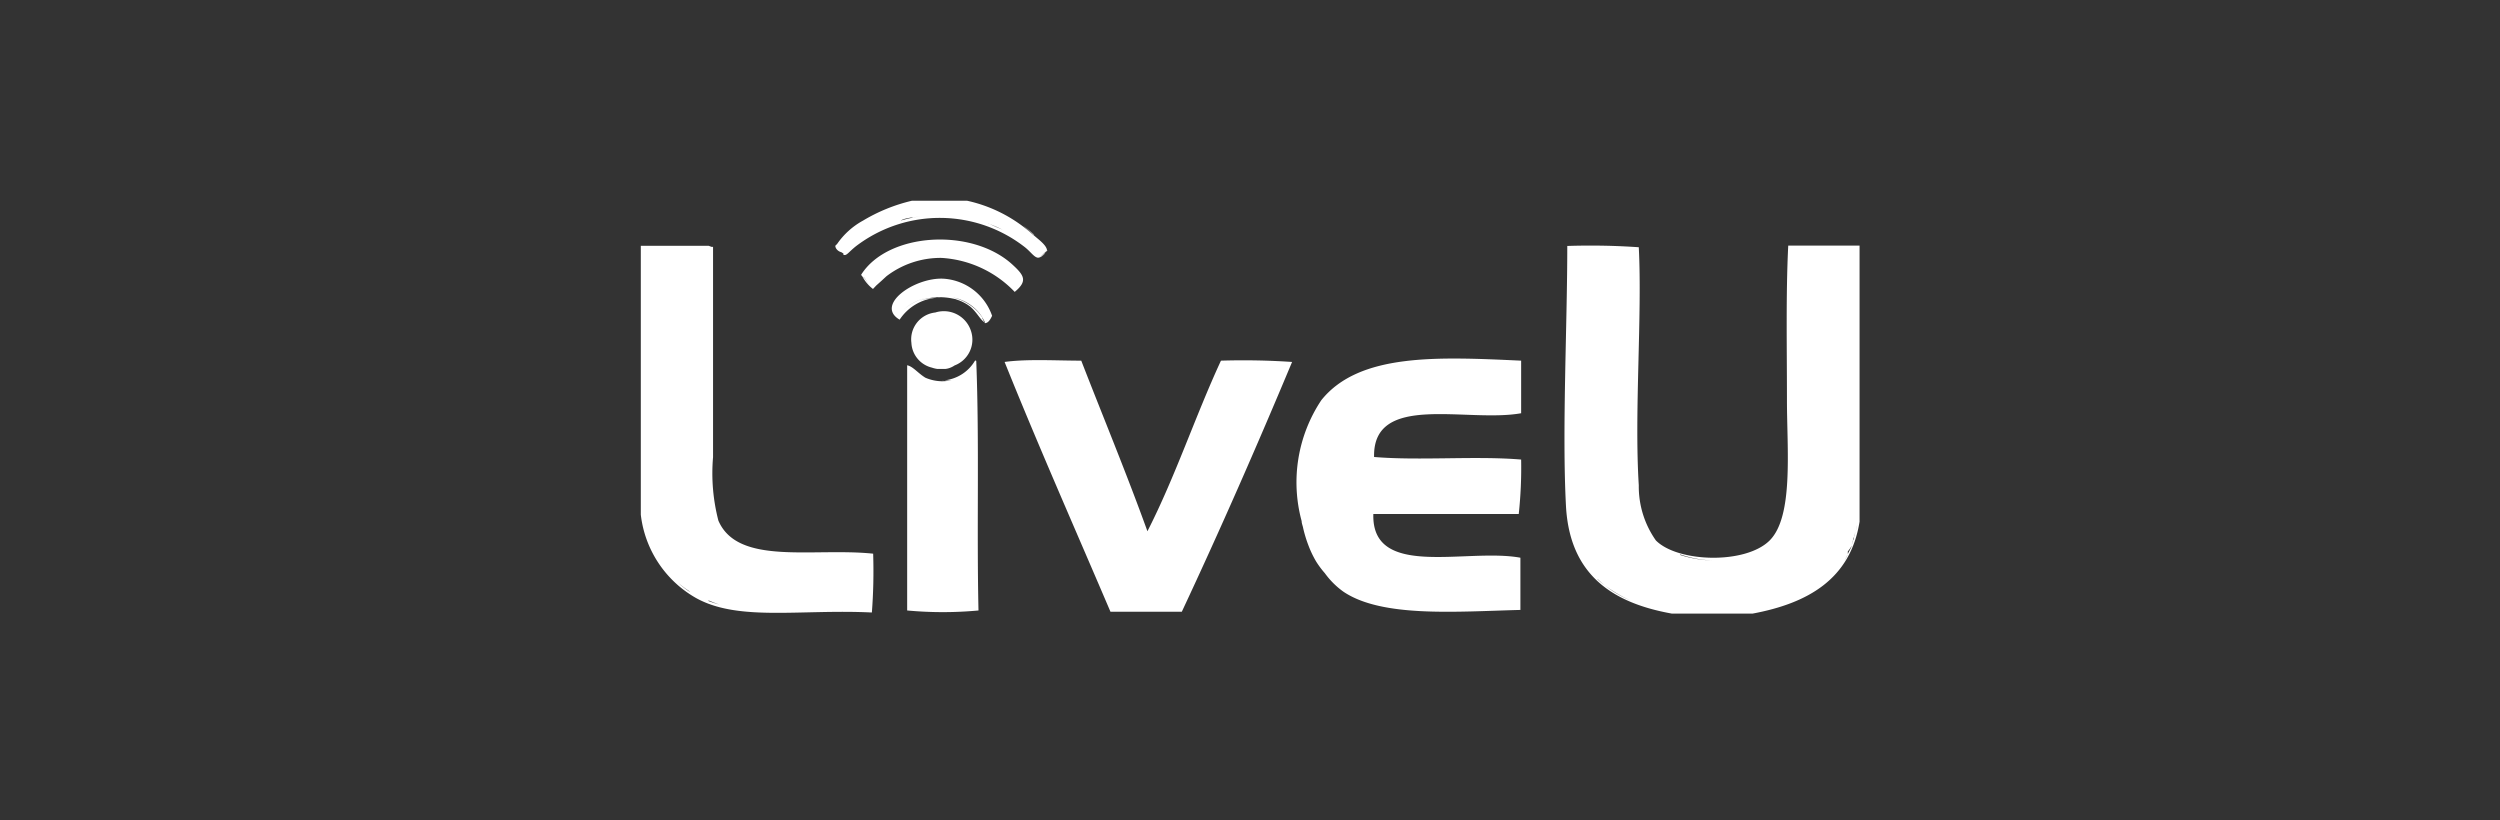
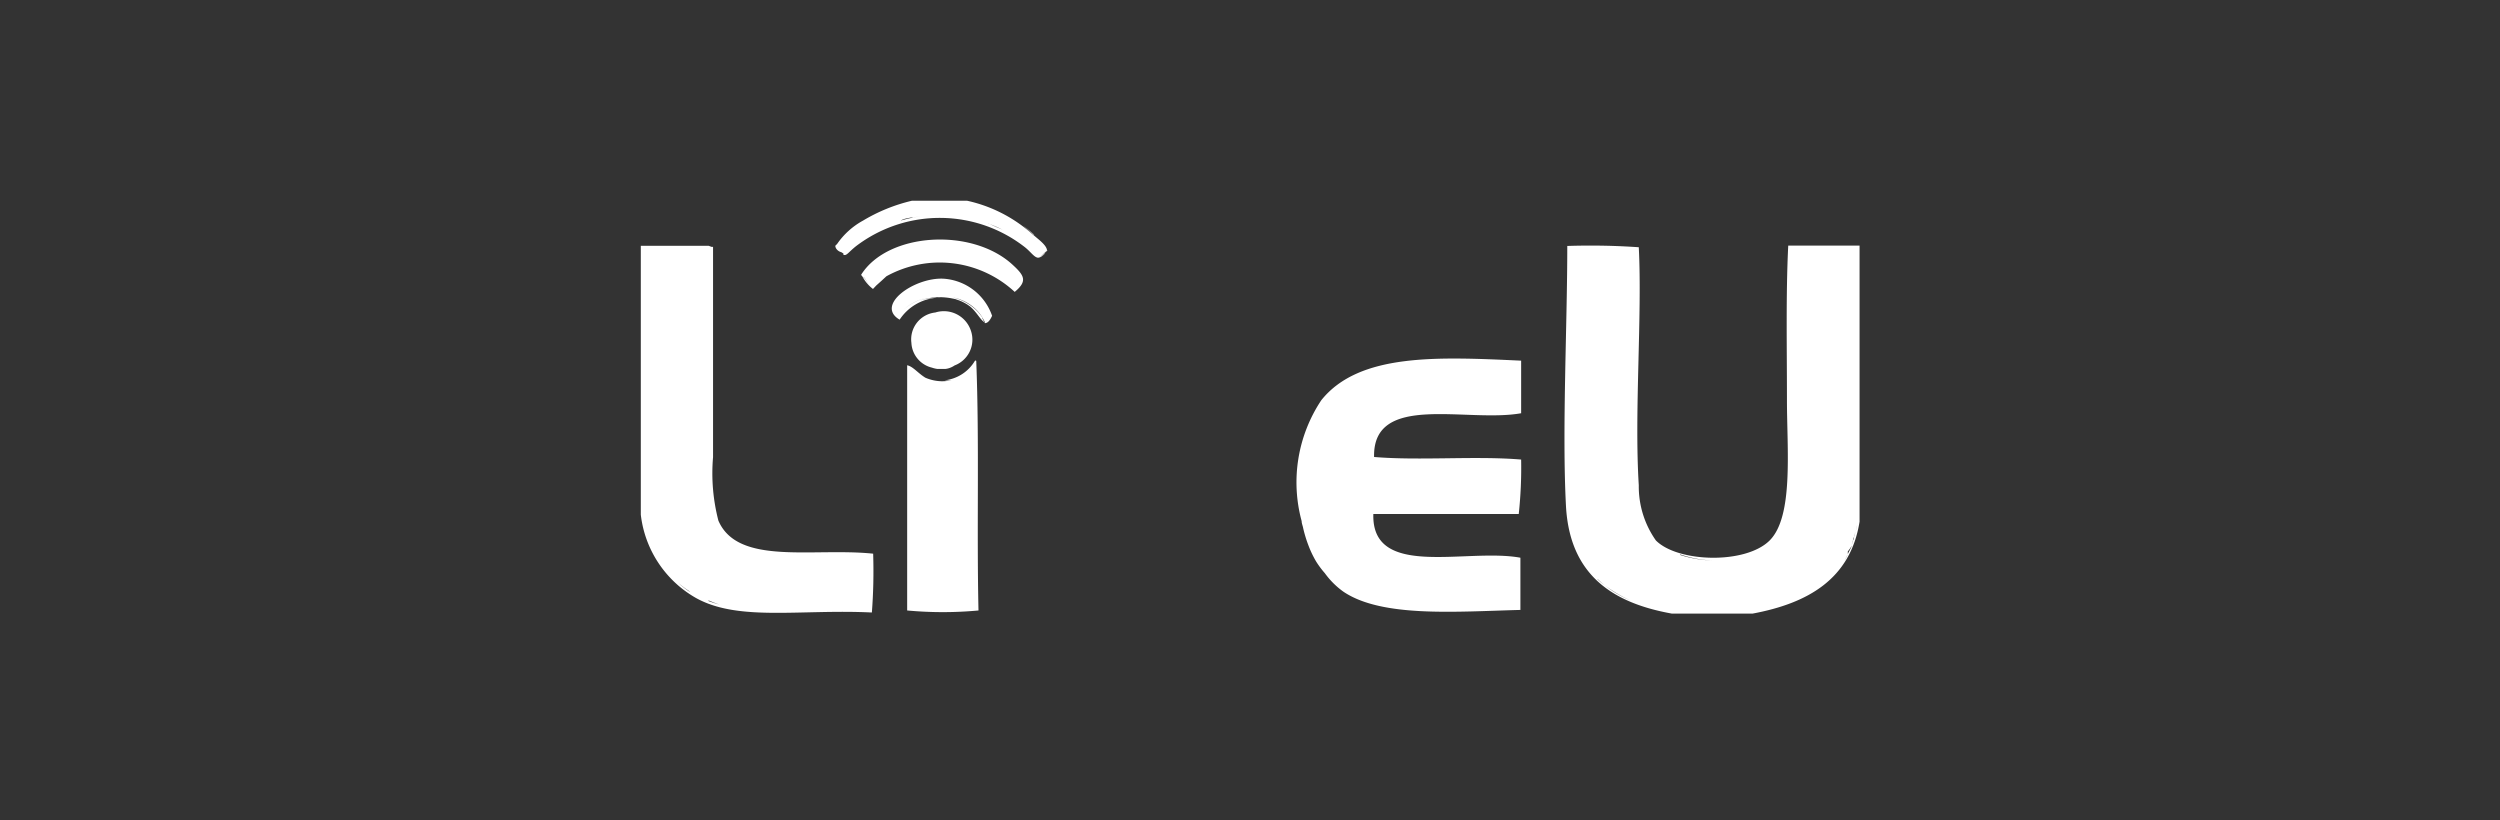
<svg xmlns="http://www.w3.org/2000/svg" id="Capa_1" data-name="Capa 1" viewBox="0 0 136 44.62">
  <rect x="0" y="0" width="136" height="44.62" fill="#333333" stroke="none" />
  <path d="M97.28,13.36c-.13,2.62-.07,5.49-.07,8.41,0,2.68.37,6.32-.94,7.63s-5,1.2-6.19,0a5.09,5.09,0,0,1-.93-3c-.25-3.95.19-9.22,0-12.95a38.13,38.13,0,0,0-3.89-.07c0,4.36-.29,10.06-.07,14.17.21,3.73,2.53,5.25,5.76,5.83h4.39c3-.56,5.32-1.87,5.82-5v-.72c0,.13,0,.25,0,.37h0c0-.12,0-.25,0-.38V13.36Zm-11.91,15Zm1.54,3.16h0a5.72,5.72,0,0,0,.78.59,6.84,6.84,0,0,0,1,.55A5.8,5.8,0,0,1,86.91,31.5ZM89.65,29a2.12,2.12,0,0,0,.34.4h0A2.12,2.12,0,0,1,89.65,29Zm1.75,1.19a6.22,6.22,0,0,0,1.74.3A6.22,6.22,0,0,1,91.4,30.16Zm9.12-.13,0,.08a3.48,3.48,0,0,1-.22.43c.08-.13.14-.28.21-.41v0c.08-.17.17-.32.24-.49A3.17,3.17,0,0,1,100.52,30Zm.34-.86c0,.07,0,.15-.07.22a1.41,1.41,0,0,1-.06.22c.06-.13.08-.29.13-.44a6.17,6.17,0,0,0,.17-.65h0C101,28.75,100.92,29,100.86,29.17Zm.18-.65h0Z" fill="#fff" fill-rule="evenodd" />
  <path d="M47.5,30.12c-3.25-.34-7.36.67-8.42-1.8a10.27,10.27,0,0,1-.29-3.45V13.43h-.08l-.16-.06h0l-.22,0h-.64c-.92,0-1.92,0-2.83,0V28a6,6,0,0,0,3,4.53c2.31,1.29,5.69.6,9.57.79A29.57,29.57,0,0,0,47.5,30.12Zm-10,2.06,0,0A4.14,4.14,0,0,1,37,31.8l-.14-.13a4.74,4.74,0,0,0,.67.51Zm1,.5h0a6.18,6.18,0,0,0,.65.21A6.18,6.18,0,0,1,38.59,32.68Z" fill="#fff" fill-rule="evenodd" />
  <path d="M45.77,13.72l.11.07h0a.43.43,0,0,1,0,.07l0,0c.18.07.25-.12.69-.47a7.52,7.52,0,0,1,9.2.07c.33.27.49.54.7.56l0,0,0,0a.44.44,0,0,0,.27-.13.42.42,0,0,0,.16-.24s0,0,.06,0l0,0c0-.32-.51-.65-.9-1a7.82,7.82,0,0,0-3.45-1.73h-3a9.31,9.31,0,0,0-2.66,1.08,4.11,4.11,0,0,0-1.41,1.27l-.1.1a.32.32,0,0,0,.06.17A.47.47,0,0,0,45.77,13.72Zm11-.42h0Zm.21.32c-.16.11-.26.28-.43.37C56.75,13.9,56.85,13.73,57,13.62Zm-.75-.85h0l.17.14h0l-.19-.16h0c-.18-.16-.36-.32-.55-.47C55.9,12.45,56.08,12.61,56.26,12.77Zm-2.45-.61h0l.44.2c.14.06.28.11.41.18a7.75,7.75,0,0,0-.89-.39h0Zm-4.23-.33.16,0,.37-.07h0l-.33.06A7.32,7.32,0,0,0,49,12C49.15,11.9,49.37,11.87,49.58,11.83Z" fill="#fff" fill-rule="evenodd" />
-   <path d="M55.2,15.88c.72-.6.52-.9-.15-1.51-2.22-2-6.75-1.72-8.2.57,0,.05.06.08.08.13h0c.12,0,.23.3.38.48-.15-.18-.26-.51-.38-.48a2.08,2.08,0,0,0,.56.65l.18-.19h0l.29-.26.26-.24h0l.39-.34-.39.34a4.84,4.84,0,0,1,3-1A6,6,0,0,1,55.2,15.88Z" fill="#fff" fill-rule="evenodd" />
+   <path d="M55.2,15.88c.72-.6.52-.9-.15-1.51-2.22-2-6.75-1.72-8.2.57,0,.05.06.08.08.13h0c.12,0,.23.3.38.48-.15-.18-.26-.51-.38-.48a2.08,2.08,0,0,0,.56.65l.18-.19h0l.29-.26.26-.24h0l.39-.34-.39.34A6,6,0,0,1,55.2,15.88Z" fill="#fff" fill-rule="evenodd" />
  <path d="M51.31,15.16c-1.58-.07-3.72,1.44-2.37,2.23a2.67,2.67,0,0,1,2-1.19,2.89,2.89,0,0,0-.93.17,3,3,0,0,1,1.15-.2l-.22,0a3.61,3.61,0,0,1,1.09.12l-.21-.07.23.08h0a2.37,2.37,0,0,1,.69.35c.38.29.61.8.85.9a1.9,1.9,0,0,0-.22-.37l.06.07h0l-.07-.09L53.23,17a2.7,2.7,0,0,0-1.4-.82,2.43,2.43,0,0,1,1.61,1.08h0l0,.06v0a1.35,1.35,0,0,1,.14.22,1.37,1.37,0,0,0-.13-.2,2.68,2.68,0,0,1,.12.24s0,0,0,0l0,0c.12,0,.25-.07.4-.4A3,3,0,0,0,51.31,15.16Zm-2.55,2a.35.35,0,0,1-.08-.13.35.35,0,0,0,.08.13Zm.38-.3a2.66,2.66,0,0,0-.32.35h0a2.66,2.66,0,0,1,.32-.35,2.77,2.77,0,0,1,1.32-.67A2.86,2.86,0,0,0,49.14,16.86Z" fill="#fff" fill-rule="evenodd" />
  <path d="M52.82,18A1.55,1.55,0,0,0,50.88,17a1.47,1.47,0,0,0-1.3,1.65A1.46,1.46,0,0,0,50.7,20a2.21,2.21,0,0,1-.4-.21,2.21,2.21,0,0,0,.4.21h0a1.53,1.53,0,0,0,.29.07l.1,0h.34a1,1,0,0,0,.25-.06l0,0a1.19,1.19,0,0,0,.25-.13h0A1.5,1.5,0,0,0,52.82,18Z" fill="#fff" fill-rule="evenodd" />
  <path d="M82.75,25c-2.5-.21-5.49.07-8-.14-.08-3.53,5.06-1.85,8-2.38V19.62c-4.54-.21-8.81-.42-10.87,2.15a8.06,8.06,0,0,0-1.07,6.58,8.66,8.66,0,0,1-.12-.89,8.66,8.66,0,0,0,.12.89h0c0,.13.06.25.08.37a7.08,7.08,0,0,0,.24.82l.06.16a5.57,5.57,0,0,0,.41.85,4.91,4.91,0,0,0,.47.63h0a4.42,4.42,0,0,0,1,1c2.1,1.43,6.14,1.09,9.64,1V30.34c-2.92-.54-8.11,1.19-8-2.38h7.91A23.56,23.56,0,0,0,82.75,25ZM71.47,22.56a4.2,4.2,0,0,1,.49-.79A4.2,4.2,0,0,0,71.47,22.56Z" fill="#fff" fill-rule="evenodd" />
-   <path d="M51.38,20.69a1,1,0,0,1-.17,0h.06Z" fill="#fff" fill-rule="evenodd" />
  <path d="M50.37,20.52h0Z" fill="#fff" fill-rule="evenodd" />
  <path d="M53.11,19.69c0-.05,0-.09-.07-.07a2.19,2.19,0,0,1-1.66,1.07,2.34,2.34,0,0,0,.38,0,2.63,2.63,0,0,1-.49.05h-.06a2.38,2.38,0,0,1-.84-.18l0,0,0,0a1.83,1.83,0,0,1-.34-.18,1.91,1.91,0,0,0,.32.17c-.41-.24-.67-.61-1-.68V33.21a21,21,0,0,0,3.88,0C53.13,28.73,53.28,24.05,53.11,19.69Z" fill="#fff" fill-rule="evenodd" />
-   <path d="M66.42,19.62c-1.39,3-2.49,6.33-4,9.28-1.14-3.16-2.4-6.19-3.6-9.28-1.36,0-2.92-.1-4.17.07,1.85,4.6,3.83,9.07,5.76,13.59h3.88c2.09-4.46,4.08-9,6-13.59A39.39,39.39,0,0,0,66.42,19.62Z" fill="#fff" fill-rule="evenodd" />
</svg>